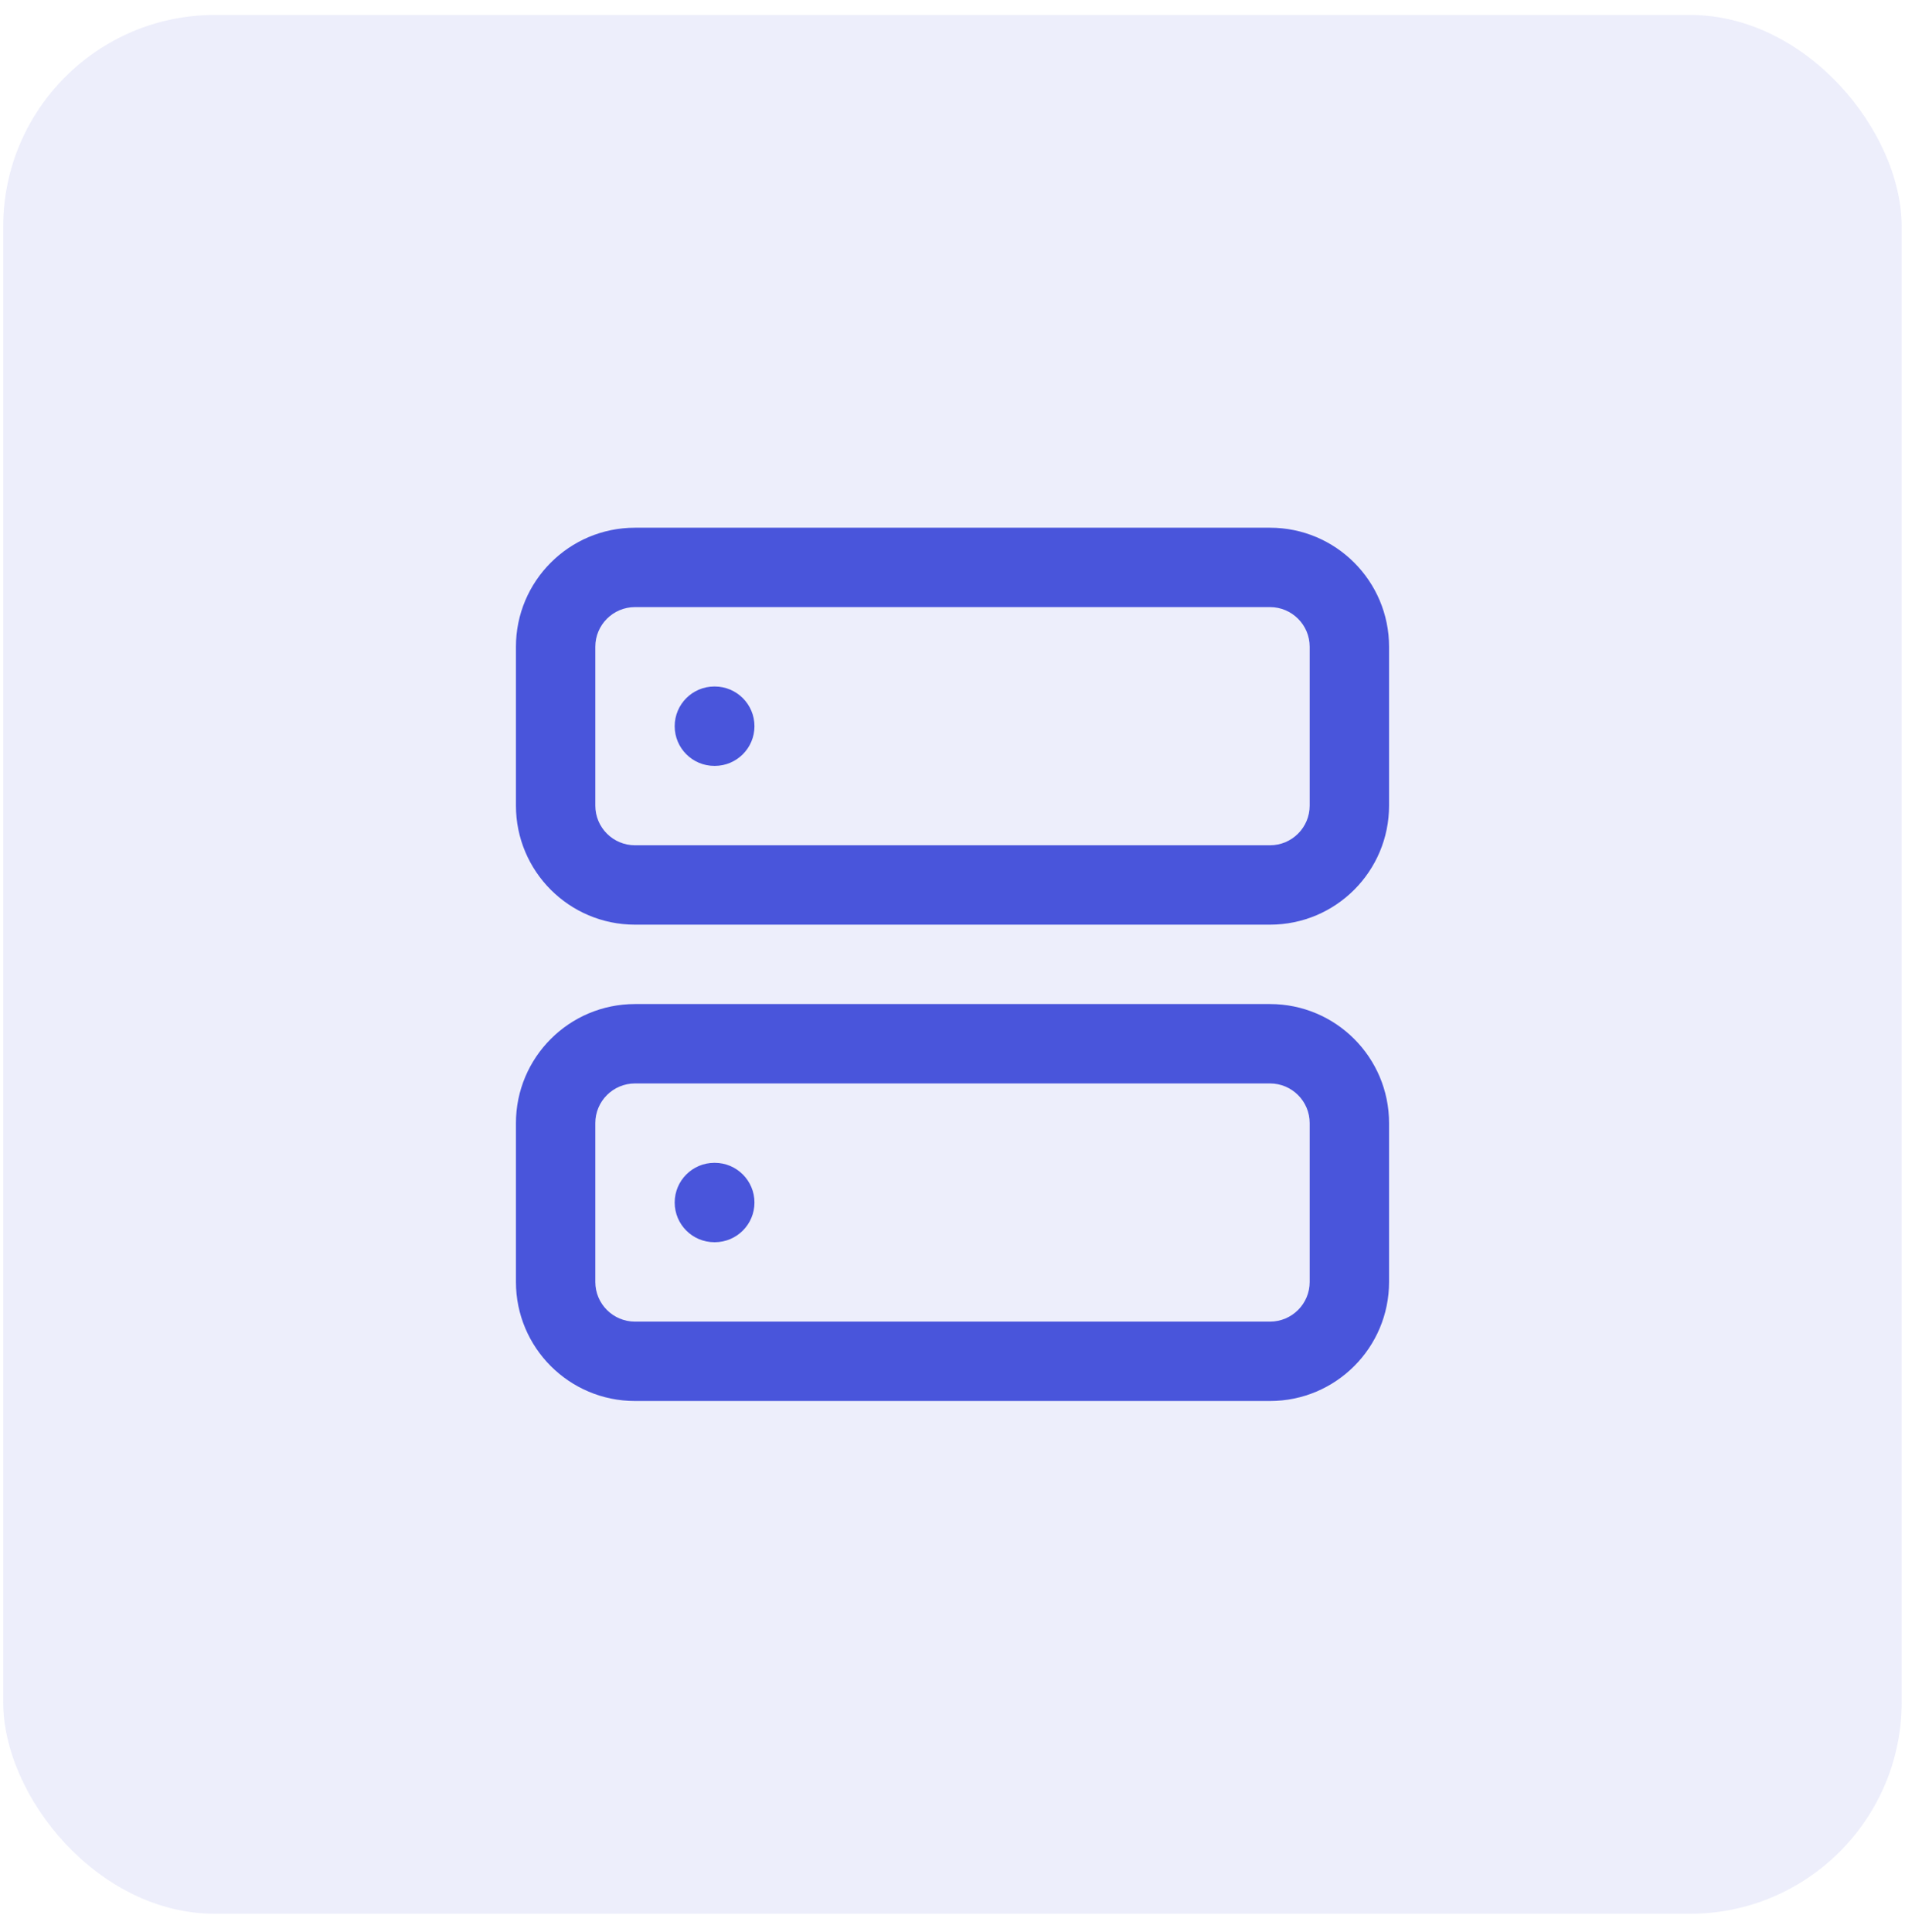
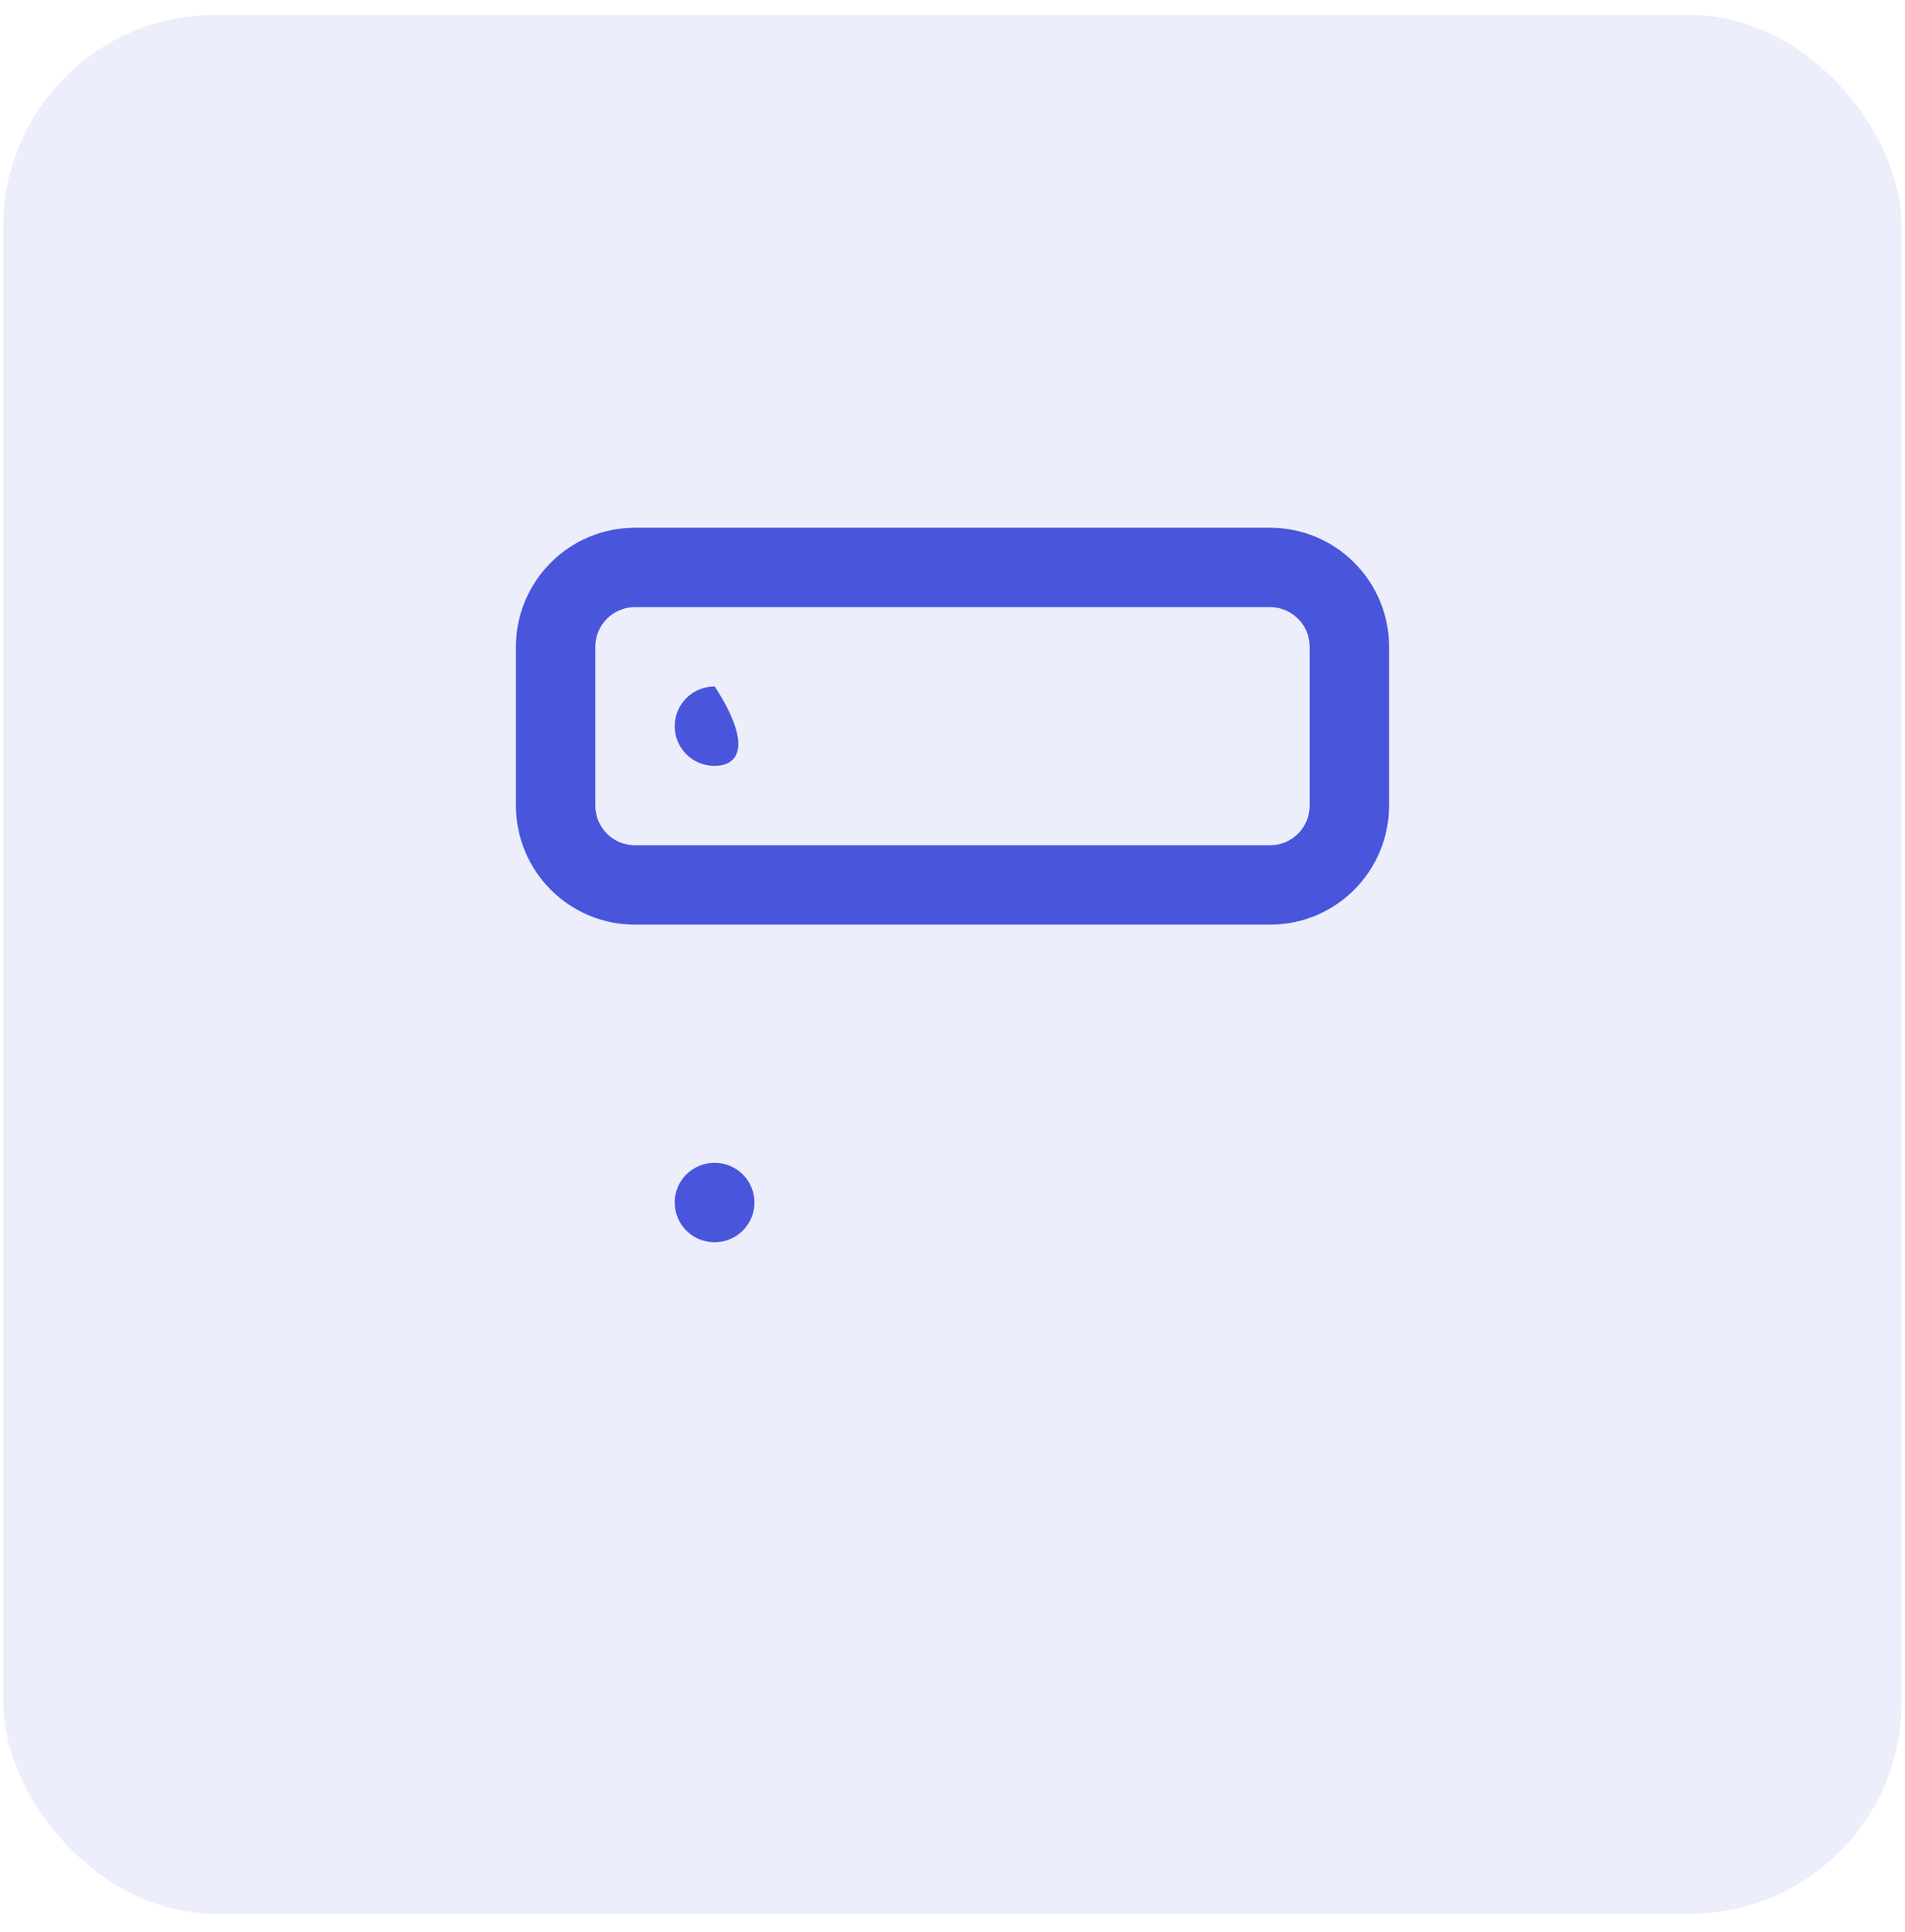
<svg xmlns="http://www.w3.org/2000/svg" width="72" height="73" viewBox="0 0 72 73" fill="none">
  <rect x="0.121" y="0.565" width="71.754" height="71.754" rx="8" fill="#4955DB" fill-opacity="0.1" />
  <path fill-rule="evenodd" clip-rule="evenodd" d="M24 22.942C23.172 22.942 22.5 23.614 22.5 24.442V30.442C22.5 31.271 23.172 31.942 24 31.942H48C48.828 31.942 49.5 31.271 49.5 30.442V24.442C49.5 23.614 48.828 22.942 48 22.942H24ZM19.5 24.442C19.5 21.957 21.515 19.942 24 19.942H48C50.485 19.942 52.5 21.957 52.5 24.442V30.442C52.5 32.928 50.485 34.942 48 34.942H24C21.515 34.942 19.5 32.928 19.5 30.442V24.442Z" fill="#4955DB" />
-   <path fill-rule="evenodd" clip-rule="evenodd" d="M24 40.942C23.172 40.942 22.5 41.614 22.5 42.442V48.442C22.5 49.271 23.172 49.942 24 49.942H48C48.828 49.942 49.5 49.271 49.5 48.442V42.442C49.5 41.614 48.828 40.942 48 40.942H24ZM19.5 42.442C19.5 39.957 21.515 37.942 24 37.942H48C50.485 37.942 52.5 39.957 52.5 42.442V48.442C52.5 50.928 50.485 52.942 48 52.942H24C21.515 52.942 19.5 50.928 19.5 48.442V42.442Z" fill="#4955DB" />
-   <path fill-rule="evenodd" clip-rule="evenodd" d="M25.5 27.442C25.5 26.614 26.172 25.942 27 25.942H27.015C27.843 25.942 28.515 26.614 28.515 27.442C28.515 28.271 27.843 28.942 27.015 28.942H27C26.172 28.942 25.5 28.271 25.5 27.442Z" fill="#4955DB" />
+   <path fill-rule="evenodd" clip-rule="evenodd" d="M25.5 27.442C25.5 26.614 26.172 25.942 27 25.942H27.015C28.515 28.271 27.843 28.942 27.015 28.942H27C26.172 28.942 25.5 28.271 25.5 27.442Z" fill="#4955DB" />
  <path fill-rule="evenodd" clip-rule="evenodd" d="M25.5 45.442C25.5 44.614 26.172 43.942 27 43.942H27.015C27.843 43.942 28.515 44.614 28.515 45.442C28.515 46.271 27.843 46.942 27.015 46.942H27C26.172 46.942 25.5 46.271 25.5 45.442Z" fill="#4955DB" />
</svg>